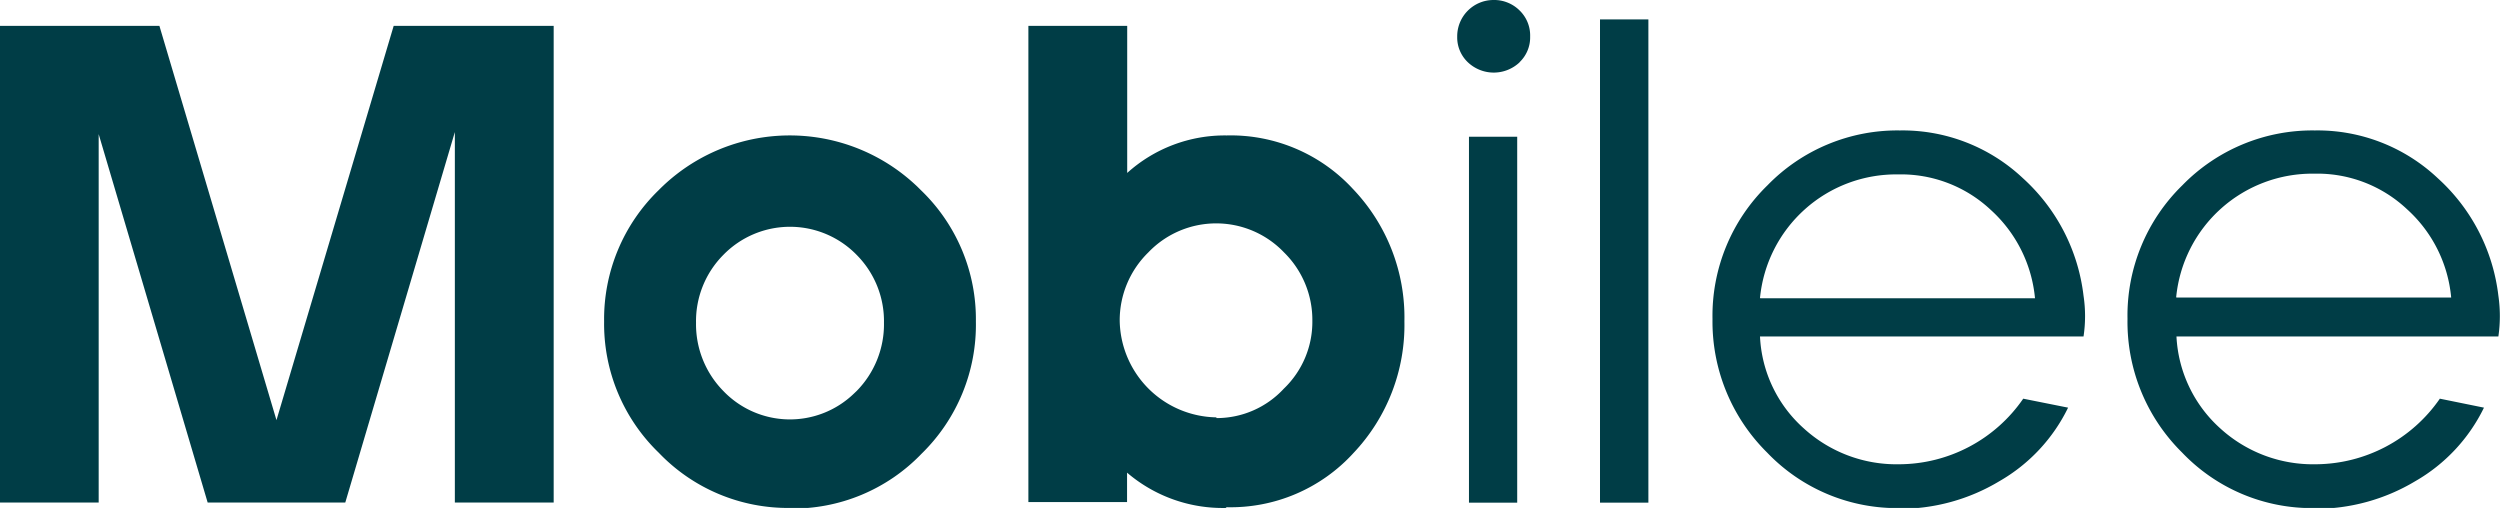
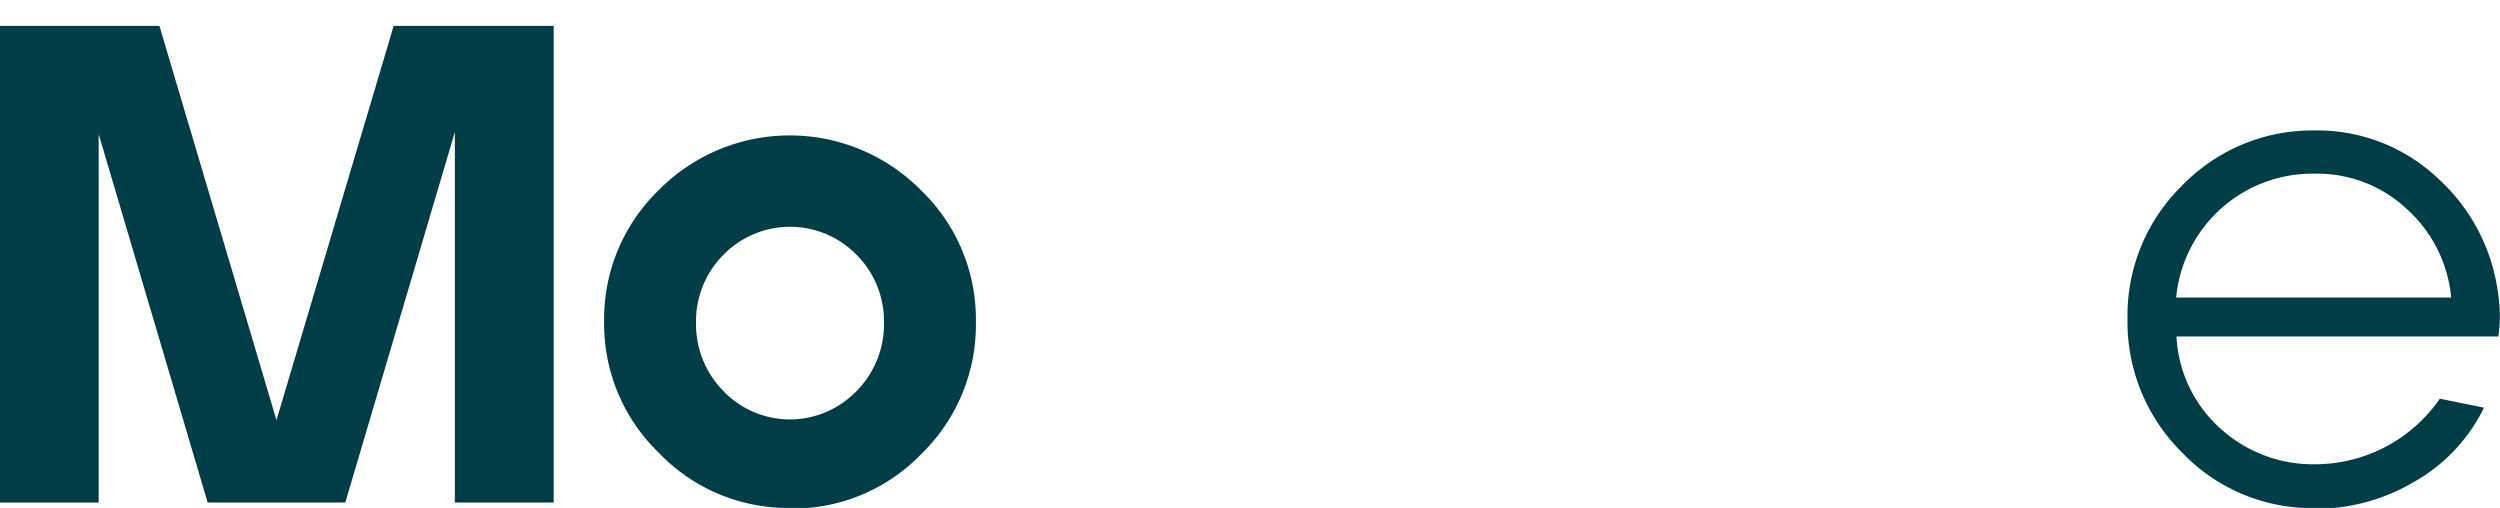
<svg xmlns="http://www.w3.org/2000/svg" id="Layer_1" data-name="Layer 1" viewBox="0 0 170 34.54">
  <defs>
    <style>.cls-1{fill:#003d46;}</style>
  </defs>
  <g id="STANDARD_Logos" data-name="STANDARD Logos">
    <polygon class="cls-1" points="0 34.17 0 1.76 10.84 1.76 18.8 28.57 26.77 1.76 37.65 1.76 37.65 34.17 30.93 34.17 30.93 8.98 23.48 34.17 14.12 34.17 6.71 9.12 6.71 34.17 0 34.17" />
    <path class="cls-1" d="M53.72,34.54a12.15,12.15,0,0,1-8.92-3.75,12.19,12.19,0,0,1-3.72-8.93,12.21,12.21,0,0,1,3.7-8.92,12.54,12.54,0,0,1,17.85,0,12.16,12.16,0,0,1,3.73,8.92,12.25,12.25,0,0,1-3.7,9,12.12,12.12,0,0,1-8.94,3.72m-4.54-8a6.27,6.27,0,0,0,8.87.2l.21-.2a6.47,6.47,0,0,0,1.85-4.63,6.39,6.39,0,0,0-1.85-4.61,6.33,6.33,0,0,0-9.08,0,6.39,6.39,0,0,0-1.85,4.61,6.47,6.47,0,0,0,1.85,4.63" />
-     <path class="cls-1" d="M83.4,34.54a10,10,0,0,1-6.76-2.4v2H69.93V1.76h6.72v10a9.9,9.9,0,0,1,6.76-2.55A11.3,11.3,0,0,1,92,12.85a12.64,12.64,0,0,1,3.5,9,12.65,12.65,0,0,1-3.45,8.94,11.31,11.31,0,0,1-8.68,3.7m-.65-6.06a6.22,6.22,0,0,0,4.58-2,6.29,6.29,0,0,0,1.94-4.61,6.43,6.43,0,0,0-1.92-4.65,6.38,6.38,0,0,0-9.24,0,6.45,6.45,0,0,0-1.94,4.63,6.68,6.68,0,0,0,6.57,6.58" />
-     <path class="cls-1" d="M103.34,4.23a2.56,2.56,0,0,1-3.53,0,2.33,2.33,0,0,1-.72-1.74A2.47,2.47,0,0,1,101.56,0h0a2.45,2.45,0,0,1,1.77.71,2.37,2.37,0,0,1,.72,1.78,2.33,2.33,0,0,1-.72,1.74M99.89,9.3h3.28V34.18H99.89Z" />
-     <rect class="cls-1" x="108.8" y="1.32" width="3.29" height="32.86" />
-     <path class="cls-1" d="M129.22,34.55a12.22,12.22,0,0,1-9.06-3.78,12.52,12.52,0,0,1-3.71-9.08,12.38,12.38,0,0,1,3.74-9.09,12.32,12.32,0,0,1,9-3.73,11.94,11.94,0,0,1,8.36,3.24,12.79,12.79,0,0,1,4.13,8,9.27,9.27,0,0,1,0,2.77h-22a8.92,8.92,0,0,0,3,6.27,9.35,9.35,0,0,0,6.45,2.42,10.29,10.29,0,0,0,8.45-4.46l3.05.61a11.62,11.62,0,0,1-4.67,5,13.13,13.13,0,0,1-6.83,1.88m-9.43-14.32h18.68a9.26,9.26,0,0,0-3-6,8.92,8.92,0,0,0-6.32-2.42,9.3,9.3,0,0,0-9.38,8.4" />
    <path class="cls-1" d="M157.38,34.55a12.19,12.19,0,0,1-9-3.78,12.48,12.48,0,0,1-3.71-9.08,12.37,12.37,0,0,1,3.73-9.09,12.34,12.34,0,0,1,9-3.73,11.93,11.93,0,0,1,8.36,3.24,12.79,12.79,0,0,1,4.13,8,9.67,9.67,0,0,1,0,2.77H148a9,9,0,0,0,3,6.27,9.35,9.35,0,0,0,6.45,2.42,10.32,10.32,0,0,0,8.46-4.46l3,.61a11.62,11.62,0,0,1-4.67,5,13.19,13.19,0,0,1-6.84,1.88M148,20.23h18.68a9.21,9.21,0,0,0-3-6,8.9,8.9,0,0,0-6.31-2.42,9.3,9.3,0,0,0-9.39,8.4" />
  </g>
</svg>